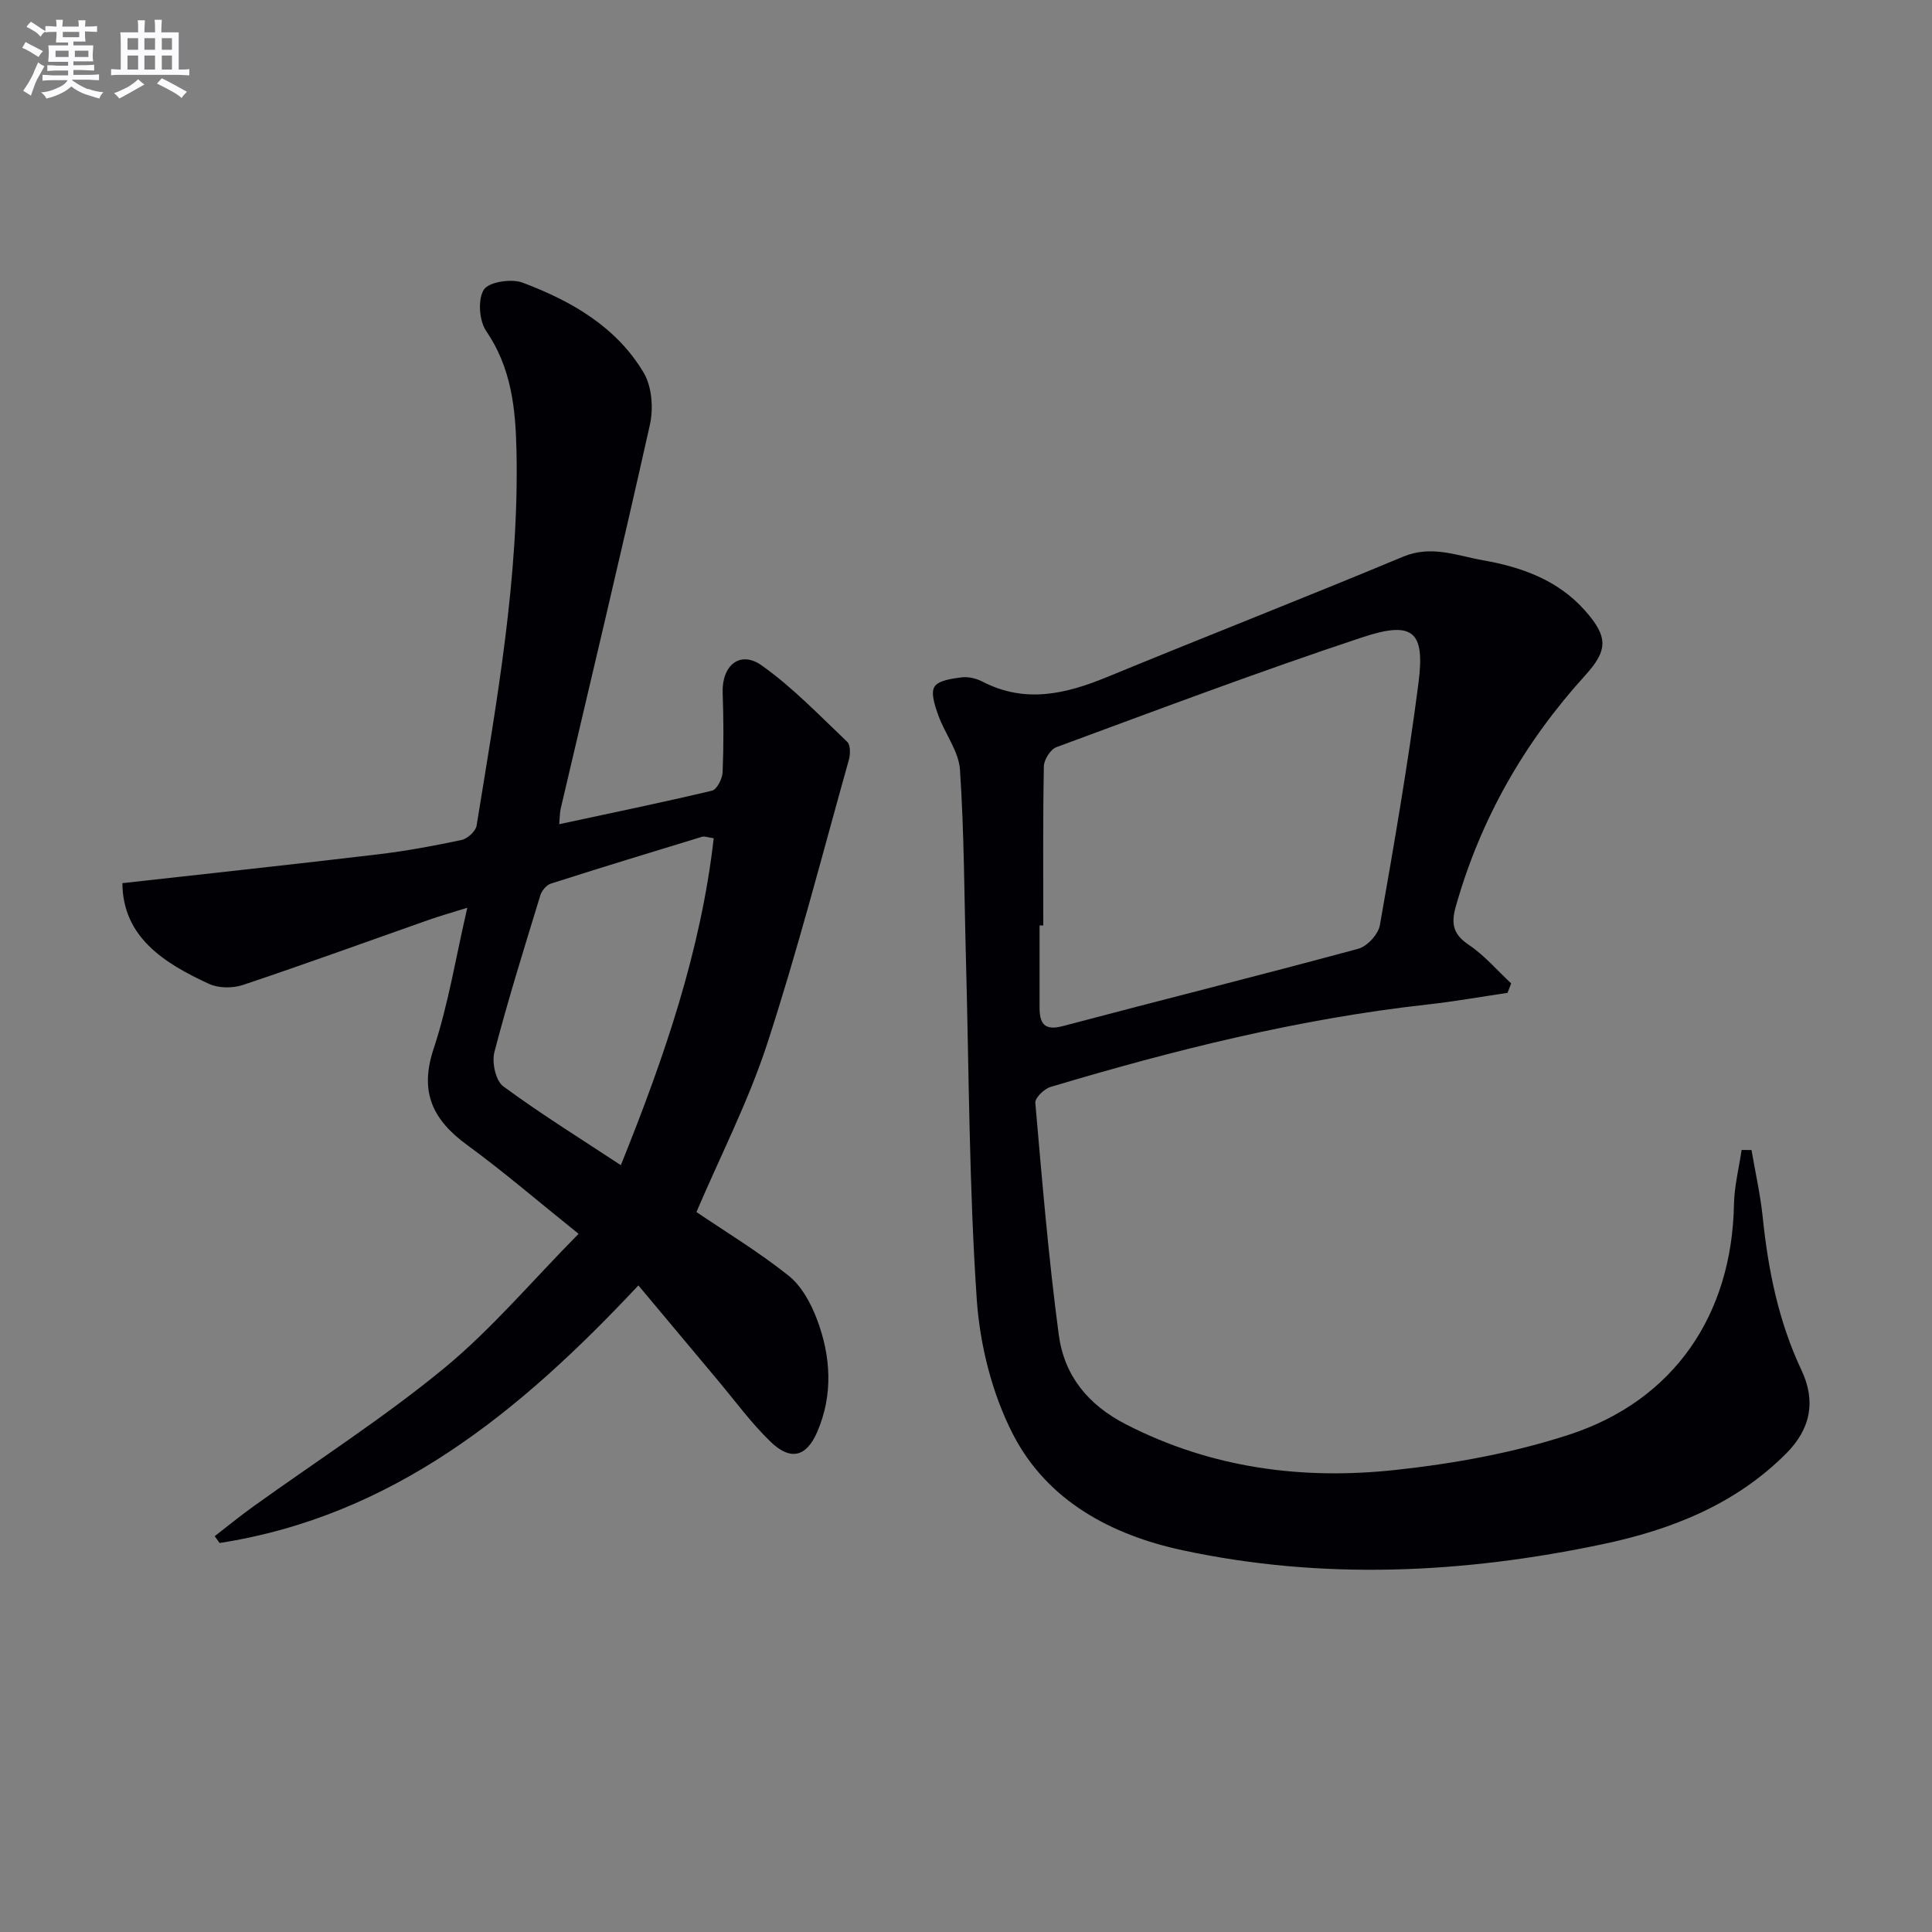
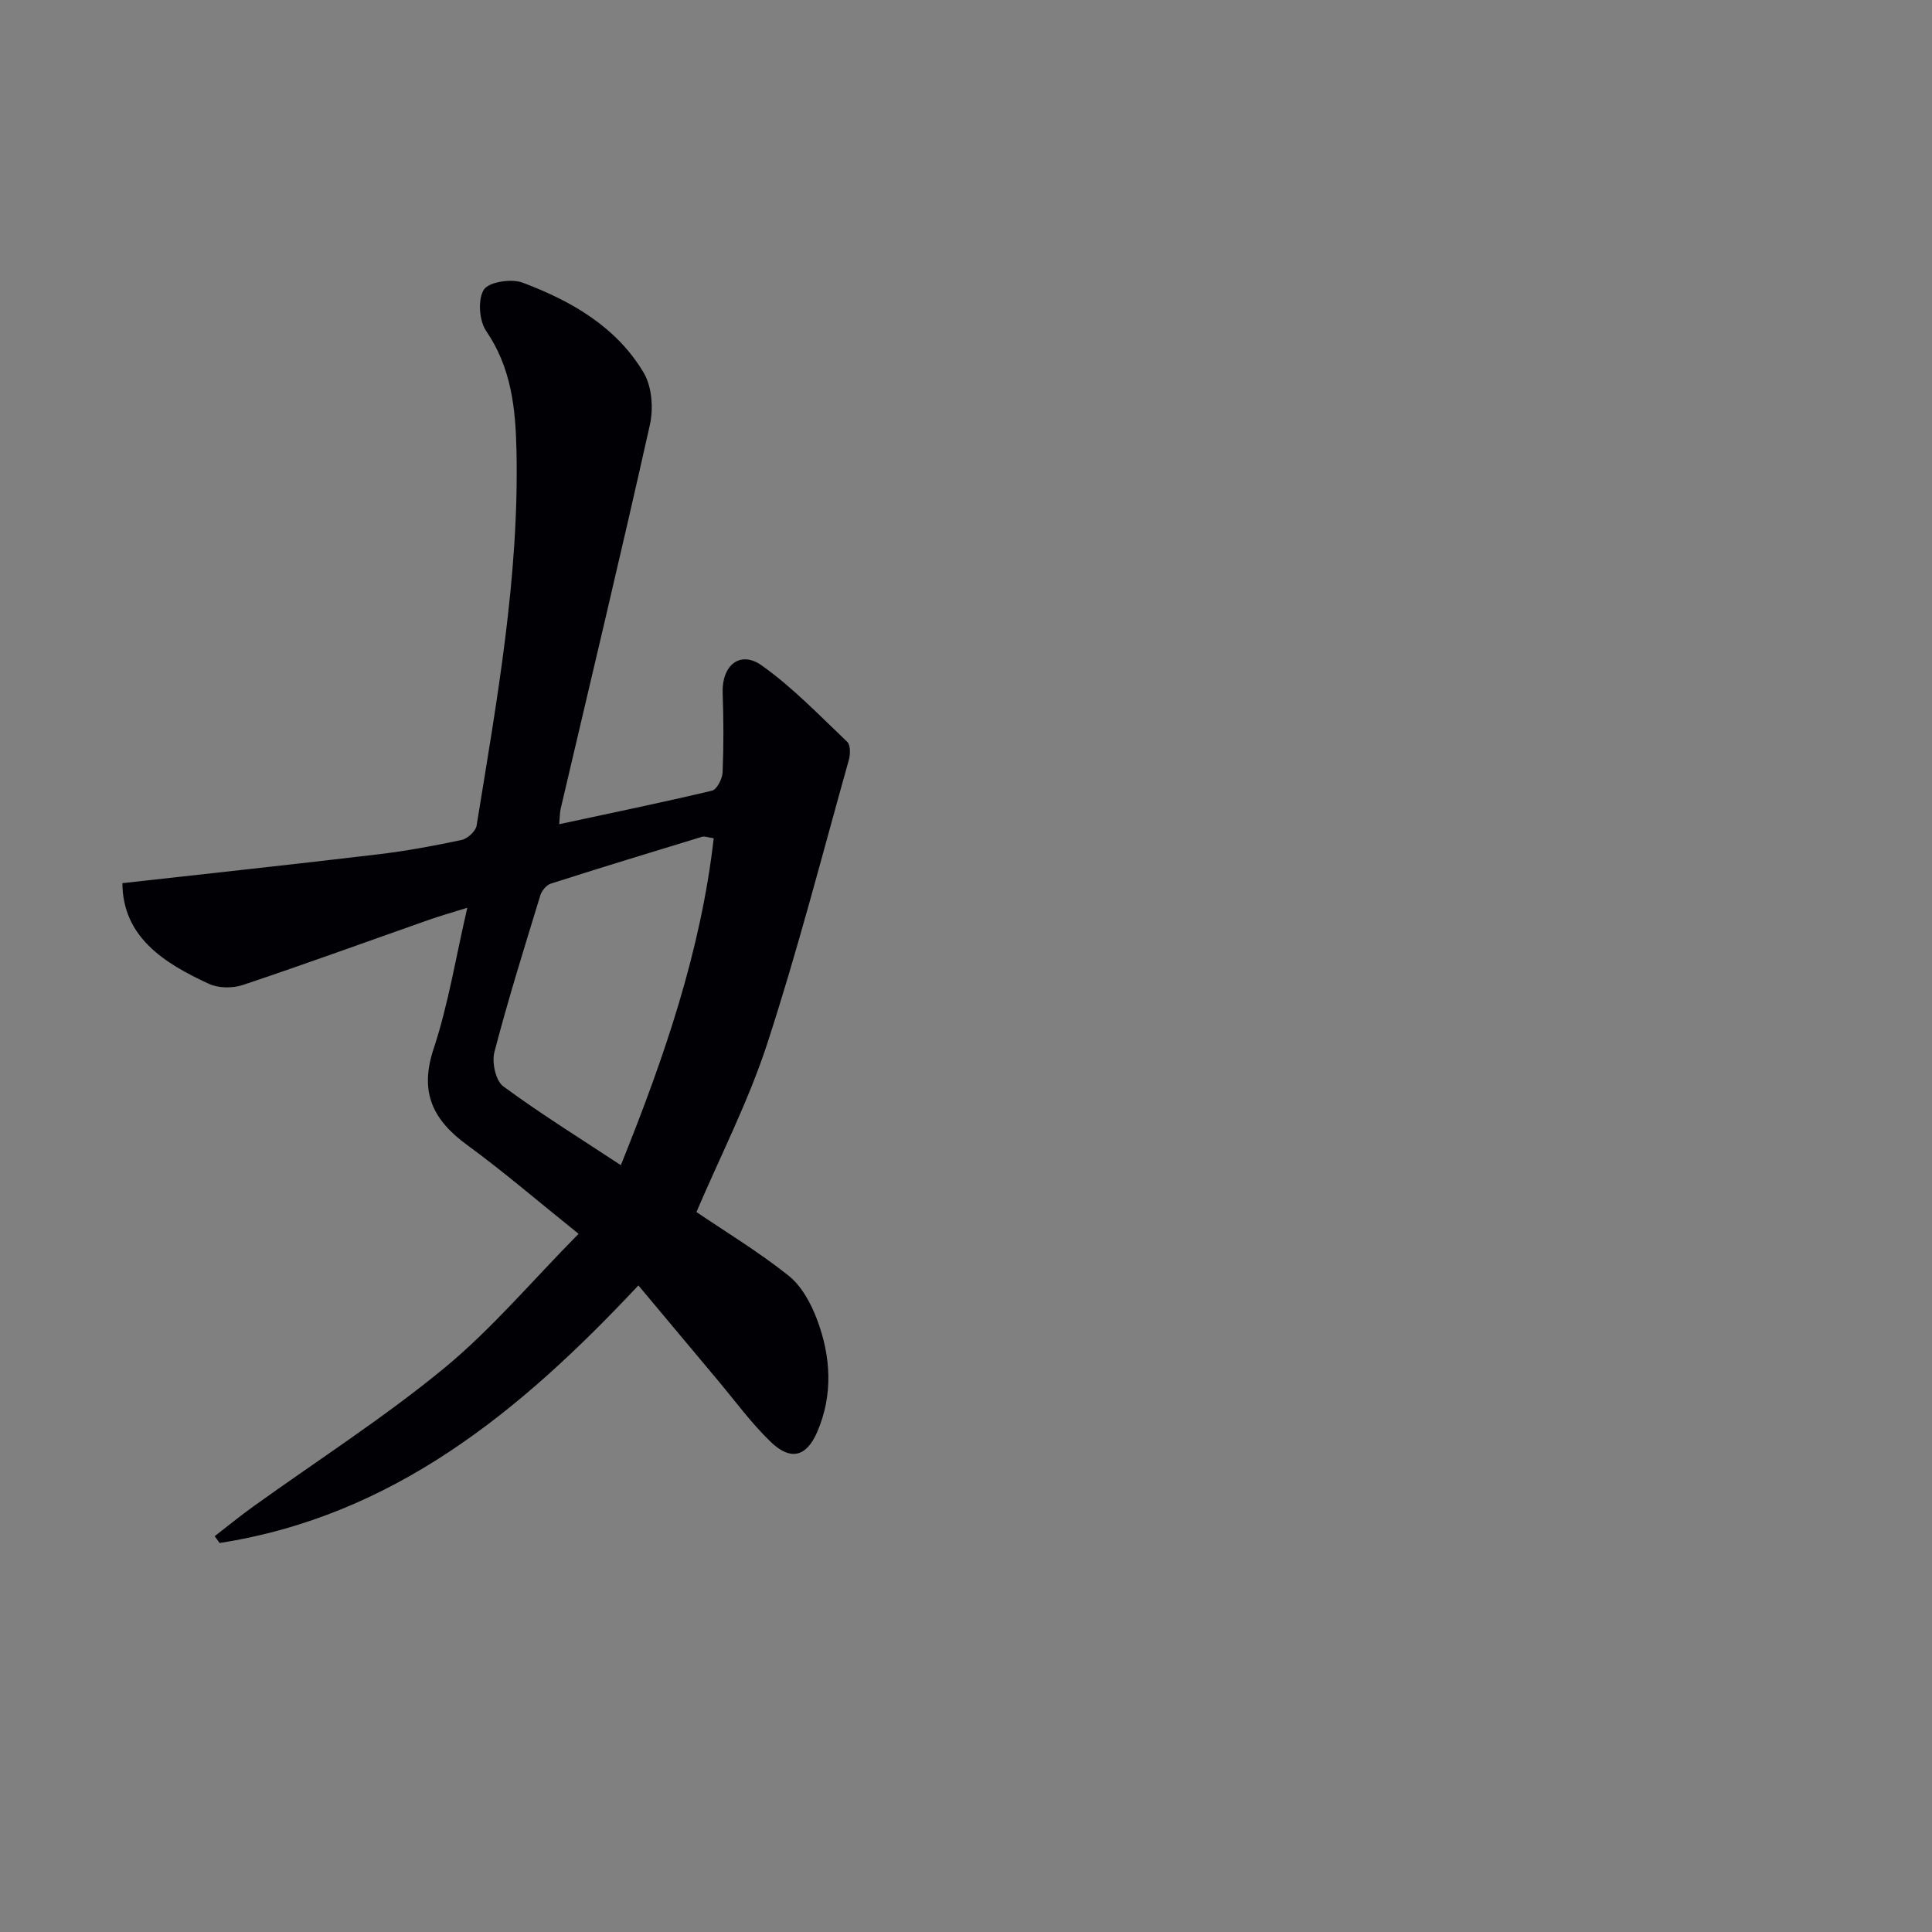
<svg xmlns="http://www.w3.org/2000/svg" enable-background="new 0 0 400 400" viewBox="0 0 400 400">
  <rect x="0" y="0" width="400" height="400" fill="#808080" stroke="none" />
  <path d="m119.79 255.45c-8.51-6.83-15.56-12.9-23.05-18.37-7.09-5.18-9.96-10.89-6.98-19.89 3.06-9.22 4.6-18.95 6.99-29.25-3.03.95-5.49 1.64-7.89 2.48-12.85 4.52-25.64 9.18-38.55 13.5-2.11.71-5.03.7-7.01-.21-9.45-4.33-17.88-9.76-17.96-20.86 17.89-2 35.47-3.89 53.03-5.98 5.76-.69 11.5-1.75 17.18-2.96 1.23-.26 2.93-1.8 3.12-2.95 4.17-25.75 8.84-51.46 8.26-77.72-.19-8.71-1.07-17.12-6.28-24.72-1.45-2.12-1.76-6.55-.47-8.55 1.04-1.62 5.71-2.32 8.02-1.45 10.07 3.78 19.42 9.13 25.08 18.67 1.7 2.88 2.03 7.39 1.27 10.77-5.93 26.55-12.27 53-18.47 79.49-.18.79-.16 1.62-.3 3.19 10.78-2.32 21.24-4.47 31.63-6.94 1.01-.24 2.14-2.46 2.2-3.81.23-5.48.2-10.99.01-16.48-.2-5.6 3.58-8.82 8.05-5.66 6.43 4.55 11.98 10.37 17.73 15.83.69.65.68 2.55.36 3.69-5.51 19.64-10.59 39.42-16.91 58.8-3.88 11.9-9.67 23.18-14.66 34.87 5.99 4.06 12.84 8.21 19.06 13.16 2.69 2.14 4.64 5.72 5.89 9.04 2.89 7.64 3.38 15.6.07 23.29-2.25 5.25-5.55 6.05-9.67 2.07-4.03-3.89-7.37-8.49-10.99-12.8-5.42-6.46-10.83-12.93-16.38-19.57-24.59 26.27-50.88 47.75-86.7 53.33-.34-.47-.68-.94-1.02-1.41 2.64-2.04 5.22-4.16 7.93-6.1 13.22-9.51 27-18.34 39.55-28.66 9.83-8.09 18.14-18 27.86-27.84zm8.75-14.21c9.06-22.49 16.54-44.29 19.23-67.69-1.18-.16-1.88-.47-2.44-.3-10.45 3.18-20.9 6.37-31.3 9.7-.9.29-1.87 1.46-2.16 2.42-3.3 10.78-6.67 21.55-9.51 32.45-.56 2.13.26 5.93 1.83 7.09 7.71 5.68 15.87 10.74 24.35 16.33z" fill="#010105" />
-   <path d="m312.11 205.56c-5.49.81-10.96 1.79-16.47 2.4-26.65 2.95-52.53 9.42-78.14 17.08-1.31.39-3.24 2.26-3.15 3.29 1.4 16.01 2.73 32.05 4.85 47.97 1.12 8.42 5.93 14.51 14 18.64 17.69 9.06 36.44 11.48 55.7 9.4 12.12-1.31 24.39-3.53 35.95-7.3 21.79-7.1 33.73-24.89 34.15-47.68.07-3.77 1.03-7.51 1.58-11.27.68 0 1.37.01 2.05.01.79 4.63 1.84 9.23 2.32 13.89 1.13 10.98 3.28 21.63 8.03 31.7 3.01 6.39 1.92 12.14-3.18 17.25-10.53 10.56-23.79 15.77-37.9 18.75-28.88 6.1-58 7.5-87.04 1.28-14.76-3.16-28.02-10.23-35.11-23.97-4.36-8.45-6.88-18.55-7.53-28.08-1.58-23.38-1.6-46.86-2.23-70.3-.36-13.09-.36-26.21-1.24-39.26-.26-3.84-3.12-7.46-4.49-11.28-.68-1.89-1.6-4.57-.79-5.89.82-1.33 3.62-1.69 5.62-1.95 1.4-.18 3.07.23 4.35.9 8.8 4.54 17.2 2.56 25.75-.96 20.41-8.4 40.97-16.44 61.33-24.93 5.85-2.44 11.13-.2 16.52.75 7.93 1.39 15.48 4.07 21.08 10.37 4.88 5.49 4.8 8.26.06 13.48-12.61 13.89-21.68 29.76-26.79 47.89-.99 3.52-.53 5.7 2.69 7.87 3.25 2.18 5.89 5.29 8.79 7.99-.23.65-.5 1.31-.76 1.96zm-96.11-13.96c-.26 0-.52 0-.77 0 0 5.66-.01 11.33 0 16.99.01 3.26.93 4.88 4.82 3.85 20.37-5.4 40.83-10.5 61.17-16.01 1.85-.5 4.14-3 4.47-4.88 2.93-16.67 5.83-33.36 7.99-50.14 1.39-10.74-1.12-12.95-11.69-9.44-21.27 7.05-42.25 14.97-63.27 22.72-1.23.45-2.58 2.6-2.6 3.98-.21 10.97-.12 21.95-.12 32.93z" fill="#010105" />
  <g fill="#fbfafc">
-     <path d="m6.8 9.5c.6.3 1.3.7 2.1 1.1-.4.4-.7.8-.9 1.2-.7-.4-1.3-.8-1.8-1.1s-1.1-.6-1.6-.8c.2-.4.5-.8.7-1.2.4.2.8.5 1.5.8zm.9 6.9c-.3.6-.5 1.1-.7 1.7s-.4 1.1-.6 1.7c-.6-.4-1.1-.7-1.6-1 .7-1 1.2-1.8 1.5-2.4.3-.5.6-1.1.8-1.7.3-.6.5-1.2.8-1.8.3.3.8.6 1.3.8-.7 1.3-1.2 2.2-1.5 2.7zm.1-11c.4.3 1 .7 1.7 1.1-.5.2-.8.6-1.1 1.1-.5-.6-1-1-1.4-1.2s-.9-.6-1.5-.8c.2-.4.5-.7.9-1.1.5.3.9.6 1.4.9zm10.5 13c1 .4 2 .6 3.1.7-.4.4-.7.8-.8 1.3-.9-.2-1.9-.6-3-.9-1-.4-2-.9-2.8-1.6-.5.4-1.1.9-1.9 1.3s-1.9.9-3.3 1.2c-.1-.3-.5-.8-1.1-1.3 1 0 2.1-.3 3.2-.8 1.2-.5 1.9-1 2.3-1.7h-3.2c-.4 0-1 0-2 .1v-1.2c1 0 1.7.1 2 .1h3.3v-1h-2.3c-.2 0-.9 0-2 .1v-1.2c1.2 0 1.9.1 2 .1h2.3v-.8h-4.1c0-.7.1-1.2.1-1.6 0-.5 0-1.1-.1-1.8h4.1v-.6h-2.5c0-.6.1-1.1.1-1.6v-.6h-.5c-.4 0-1 0-1.8.1v-1.3c1.2 0 1.9.1 2.1.1h.2c0-.3 0-.8-.1-1.4h1.4c0 .6-.1 1-.1 1.4h3.4c0-.4 0-.8-.1-1.3h1.5c0 .4-.1.9-.1 1.3.7 0 1.5 0 2.5-.1v1.2c-1 0-1.8-.1-2.5-.1v.6c0 .3 0 .8.1 1.5h-2.5v.8h4.1c0 .7-.1 1.3-.1 1.8s0 1 .1 1.5h-4.1v.8h1.4c.8 0 1.8 0 2.9-.1v1.2c-1 0-1.9-.1-2.8-.1h-1.5v1h3.2c.3 0 1 0 2.1-.1v1.2c-1.1 0-1.8-.1-2.1-.1h-3.4l-.1.1c1.4 1 2.4 1.5 3.4 1.9zm-4.1-6.6v-1.3h-2.7v1.3zm2.2-4.1v-1.1h-3.4v1.1zm1.9 4.1v-1.3h-2.8v1.3z" />
-     <path d="m37 6.7v2.3 5.4c1 0 1.8 0 2.2-.1v1.3c-.6 0-1.5-.1-2.5-.1h-11.9c-.7 0-1.3 0-1.8.1v-1.3c.5 0 1.1.1 2 .1v-5.2c0-1 0-1.8-.1-2.5h3.7c0-1.3 0-2.1-.1-2.5h1.5c0 .4-.1 1.3-.1 2.5h2.2c0-1.2 0-2.1-.1-2.6h1.5c0 .4-.1 1.3-.1 2.6zm-12.3 13.7c-.3-.4-.7-.8-1.1-1.1 1.1-.4 2.1-.9 2.9-1.3.8-.5 1.5-1 2.1-1.6.4.4.9.8 1.3 1.1-2.5 1.4-4.2 2.4-5.2 2.9zm3.9-10.1v-2.4h-2.2v2.4zm0 4.1v-2.9h-2.2v2.9zm3.5-4.1v-2.4h-2.2v2.4zm0 4.1v-2.9h-2.2v2.9zm.4 2.9 1-1.1c.6.3 1.4.7 2.5 1.3s2 1.1 2.7 1.5c-.4.4-.8.8-1.1 1.3-.8-.8-2.5-1.7-5.1-3zm3.1-7v-2.4h-2.1v2.4zm0 4.1v-2.9h-2.1v2.9z" />
-   </g>
+     </g>
</svg>